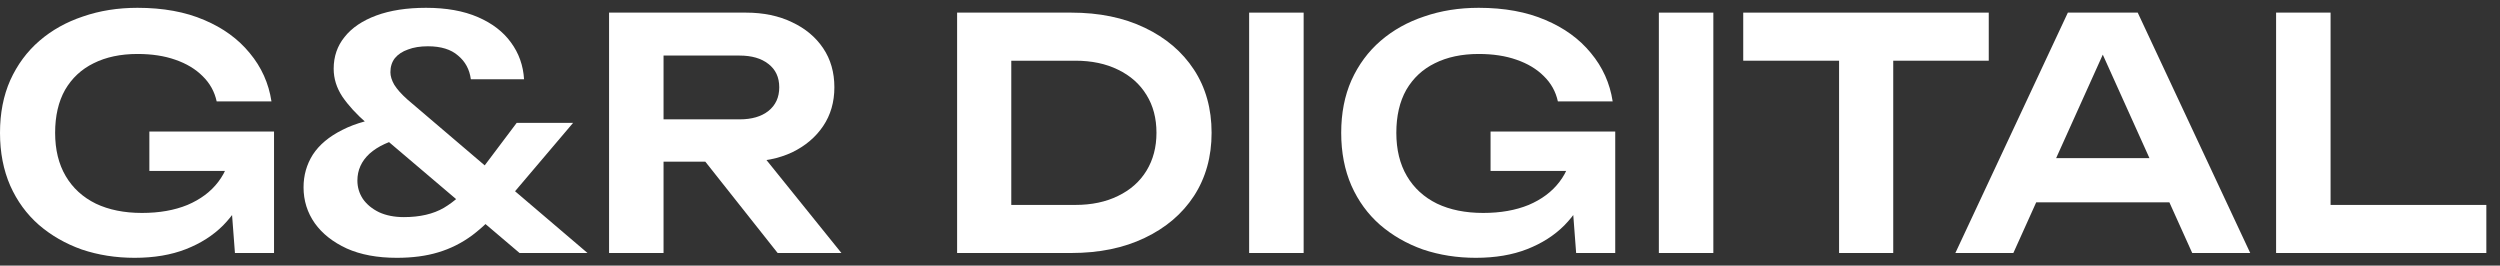
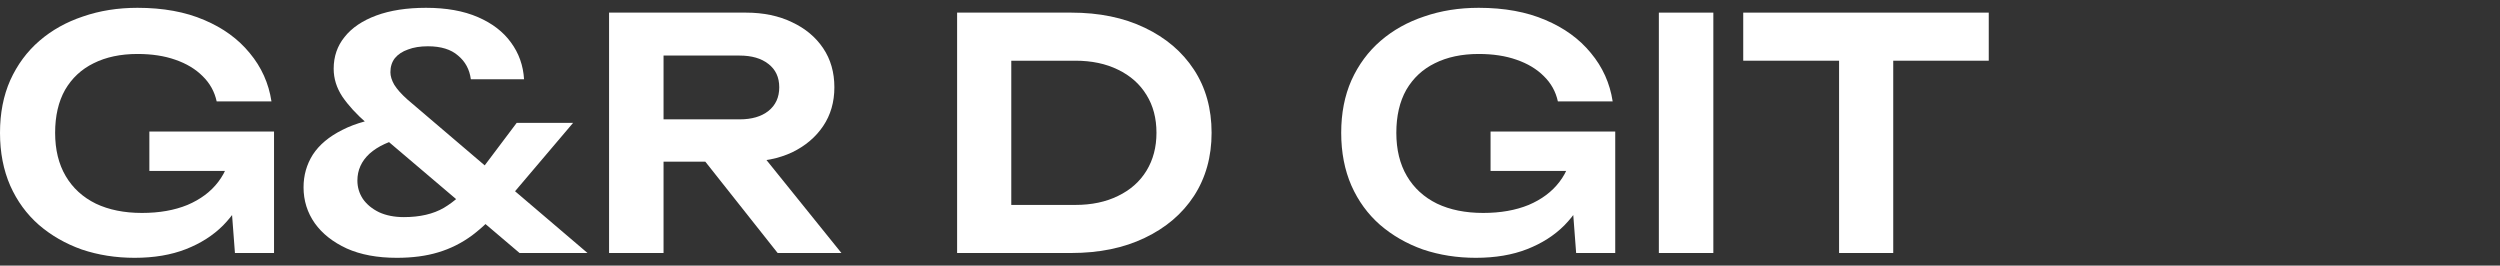
<svg xmlns="http://www.w3.org/2000/svg" width="160" height="17" viewBox="0 0 160 17" fill="none">
  <rect x="0" y="0" width="160" height="17" fill="#333333" stroke="none" />
-   <path d="M149.157 0.808V14.654L147.578 13.115H159.126V16.192H145.67V0.808H149.157Z" fill="white" />
-   <path d="M129.163 12.951V10.121H139.83V12.951H129.163ZM136.814 0.808L144.014 16.192H140.302L134.004 2.223H135.153L128.855 16.192H125.143L132.343 0.808H136.814Z" fill="white" />
  <path d="M117.701 2.367H121.167V16.192H117.701V2.367ZM111.567 0.808H127.28V3.885H111.567V0.808Z" fill="white" />
  <path d="M106.167 0.808H109.654V16.192H106.167V0.808Z" fill="white" />
  <path d="M102.145 9.526C102.131 10.456 101.946 11.344 101.591 12.192C101.249 13.027 100.757 13.772 100.114 14.428C99.471 15.071 98.678 15.577 97.734 15.946C96.791 16.315 95.697 16.5 94.452 16.5C93.249 16.5 92.121 16.322 91.068 15.967C90.028 15.597 89.112 15.071 88.319 14.387C87.54 13.703 86.931 12.869 86.493 11.885C86.056 10.886 85.837 9.758 85.837 8.5C85.837 7.242 86.056 6.121 86.493 5.136C86.945 4.138 87.567 3.297 88.36 2.613C89.153 1.929 90.083 1.409 91.15 1.054C92.216 0.685 93.379 0.5 94.637 0.5C96.278 0.5 97.7 0.76 98.904 1.279C100.107 1.785 101.078 2.49 101.816 3.392C102.569 4.295 103.033 5.327 103.211 6.49H99.704C99.567 5.861 99.266 5.321 98.801 4.869C98.35 4.418 97.769 4.069 97.057 3.823C96.36 3.577 95.553 3.454 94.637 3.454C93.557 3.454 92.62 3.652 91.827 4.049C91.047 4.432 90.439 4.999 90.001 5.751C89.577 6.503 89.365 7.42 89.365 8.5C89.365 9.58 89.591 10.503 90.042 11.269C90.493 12.035 91.136 12.623 91.97 13.033C92.804 13.43 93.789 13.628 94.924 13.628C96.032 13.628 97.003 13.457 97.837 13.115C98.671 12.76 99.328 12.268 99.806 11.639C100.298 10.996 100.579 10.237 100.647 9.362L102.145 9.526ZM95.396 10.941V8.418H103.375V16.192H100.873L100.401 9.956L101.119 10.941H95.396Z" fill="white" />
-   <path d="M79.945 0.808H83.433V16.192H79.945V0.808Z" fill="white" />
  <path d="M68.557 0.808C70.349 0.808 71.915 1.129 73.255 1.772C74.609 2.415 75.662 3.31 76.414 4.459C77.166 5.608 77.542 6.955 77.542 8.5C77.542 10.032 77.166 11.379 76.414 12.541C75.662 13.69 74.609 14.585 73.255 15.228C71.915 15.871 70.349 16.192 68.557 16.192H61.255V0.808H68.557ZM64.722 14.818L62.957 13.115H68.824C69.863 13.115 70.773 12.924 71.552 12.541C72.346 12.158 72.954 11.618 73.378 10.921C73.802 10.223 74.014 9.416 74.014 8.5C74.014 7.57 73.802 6.763 73.378 6.08C72.954 5.382 72.346 4.842 71.552 4.459C70.773 4.076 69.863 3.885 68.824 3.885H62.957L64.722 2.182V14.818Z" fill="white" />
  <path d="M41.4 7.639H47.328C48.108 7.639 48.723 7.461 49.174 7.105C49.639 6.736 49.872 6.23 49.872 5.587C49.872 4.944 49.639 4.445 49.174 4.09C48.723 3.734 48.108 3.556 47.328 3.556H40.887L42.467 1.772V16.192H38.98V0.808H47.739C48.86 0.808 49.844 1.013 50.692 1.423C51.54 1.82 52.203 2.374 52.682 3.085C53.161 3.796 53.4 4.63 53.4 5.587C53.4 6.531 53.161 7.358 52.682 8.069C52.203 8.78 51.54 9.341 50.692 9.751C49.844 10.148 48.86 10.346 47.739 10.346H41.4V7.639ZM44.067 8.992H48.046L53.851 16.192H49.769L44.067 8.992Z" fill="white" />
  <path d="M33.54 5.074H30.134C30.052 4.445 29.779 3.939 29.314 3.556C28.863 3.16 28.22 2.962 27.386 2.962C26.893 2.962 26.47 3.03 26.114 3.167C25.758 3.29 25.478 3.474 25.273 3.721C25.081 3.967 24.986 4.268 24.986 4.623C24.986 4.869 25.068 5.136 25.232 5.423C25.41 5.71 25.69 6.025 26.073 6.367L37.601 16.192H33.252L23.447 7.864C22.805 7.303 22.292 6.743 21.909 6.182C21.54 5.621 21.355 5.027 21.355 4.397C21.355 3.618 21.587 2.941 22.052 2.367C22.517 1.779 23.194 1.321 24.083 0.992C24.972 0.664 26.032 0.5 27.263 0.5C28.562 0.5 29.669 0.698 30.586 1.095C31.502 1.491 32.206 2.032 32.699 2.715C33.205 3.399 33.485 4.185 33.54 5.074ZM33.068 7.864H36.678L32.186 13.156C31.543 13.922 30.887 14.558 30.216 15.064C29.546 15.556 28.822 15.919 28.042 16.151C27.276 16.384 26.394 16.5 25.396 16.5C24.151 16.5 23.085 16.302 22.196 15.905C21.307 15.495 20.623 14.955 20.145 14.285C19.666 13.601 19.427 12.835 19.427 11.987C19.427 11.221 19.625 10.524 20.022 9.895C20.432 9.266 21.061 8.739 21.909 8.315C22.757 7.878 23.844 7.584 25.17 7.433L25.929 8.787C24.945 9.006 24.186 9.355 23.652 9.833C23.133 10.312 22.873 10.886 22.873 11.556C22.873 11.98 22.989 12.37 23.222 12.726C23.468 13.081 23.817 13.368 24.268 13.587C24.719 13.792 25.246 13.895 25.847 13.895C26.873 13.895 27.728 13.697 28.411 13.3C29.095 12.89 29.69 12.35 30.196 11.68L33.068 7.864Z" fill="white" />
  <path d="M16.308 9.526C16.294 10.456 16.109 11.344 15.754 12.192C15.412 13.027 14.92 13.772 14.277 14.428C13.634 15.071 12.841 15.577 11.897 15.946C10.954 16.315 9.86 16.5 8.615 16.5C7.412 16.5 6.284 16.322 5.231 15.967C4.191 15.597 3.275 15.071 2.482 14.387C1.703 13.703 1.094 12.869 0.656 11.885C0.219 10.886 0 9.758 0 8.5C0 7.242 0.219 6.121 0.656 5.136C1.108 4.138 1.73 3.297 2.523 2.613C3.316 1.929 4.246 1.409 5.313 1.054C6.379 0.685 7.542 0.5 8.8 0.5C10.441 0.5 11.863 0.76 13.067 1.279C14.27 1.785 15.241 2.49 15.979 3.392C16.732 4.295 17.197 5.327 17.374 6.49H13.867C13.73 5.861 13.429 5.321 12.964 4.869C12.513 4.418 11.932 4.069 11.22 3.823C10.523 3.577 9.716 3.454 8.8 3.454C7.72 3.454 6.783 3.652 5.99 4.049C5.21 4.432 4.602 4.999 4.164 5.751C3.74 6.503 3.528 7.42 3.528 8.5C3.528 9.58 3.754 10.503 4.205 11.269C4.656 12.035 5.299 12.623 6.133 13.033C6.968 13.43 7.952 13.628 9.087 13.628C10.195 13.628 11.166 13.457 12 13.115C12.834 12.76 13.491 12.268 13.969 11.639C14.461 10.996 14.742 10.237 14.81 9.362L16.308 9.526ZM9.559 10.941V8.418H17.538V16.192H15.036L14.564 9.956L15.282 10.941H9.559Z" fill="white" />
</svg>